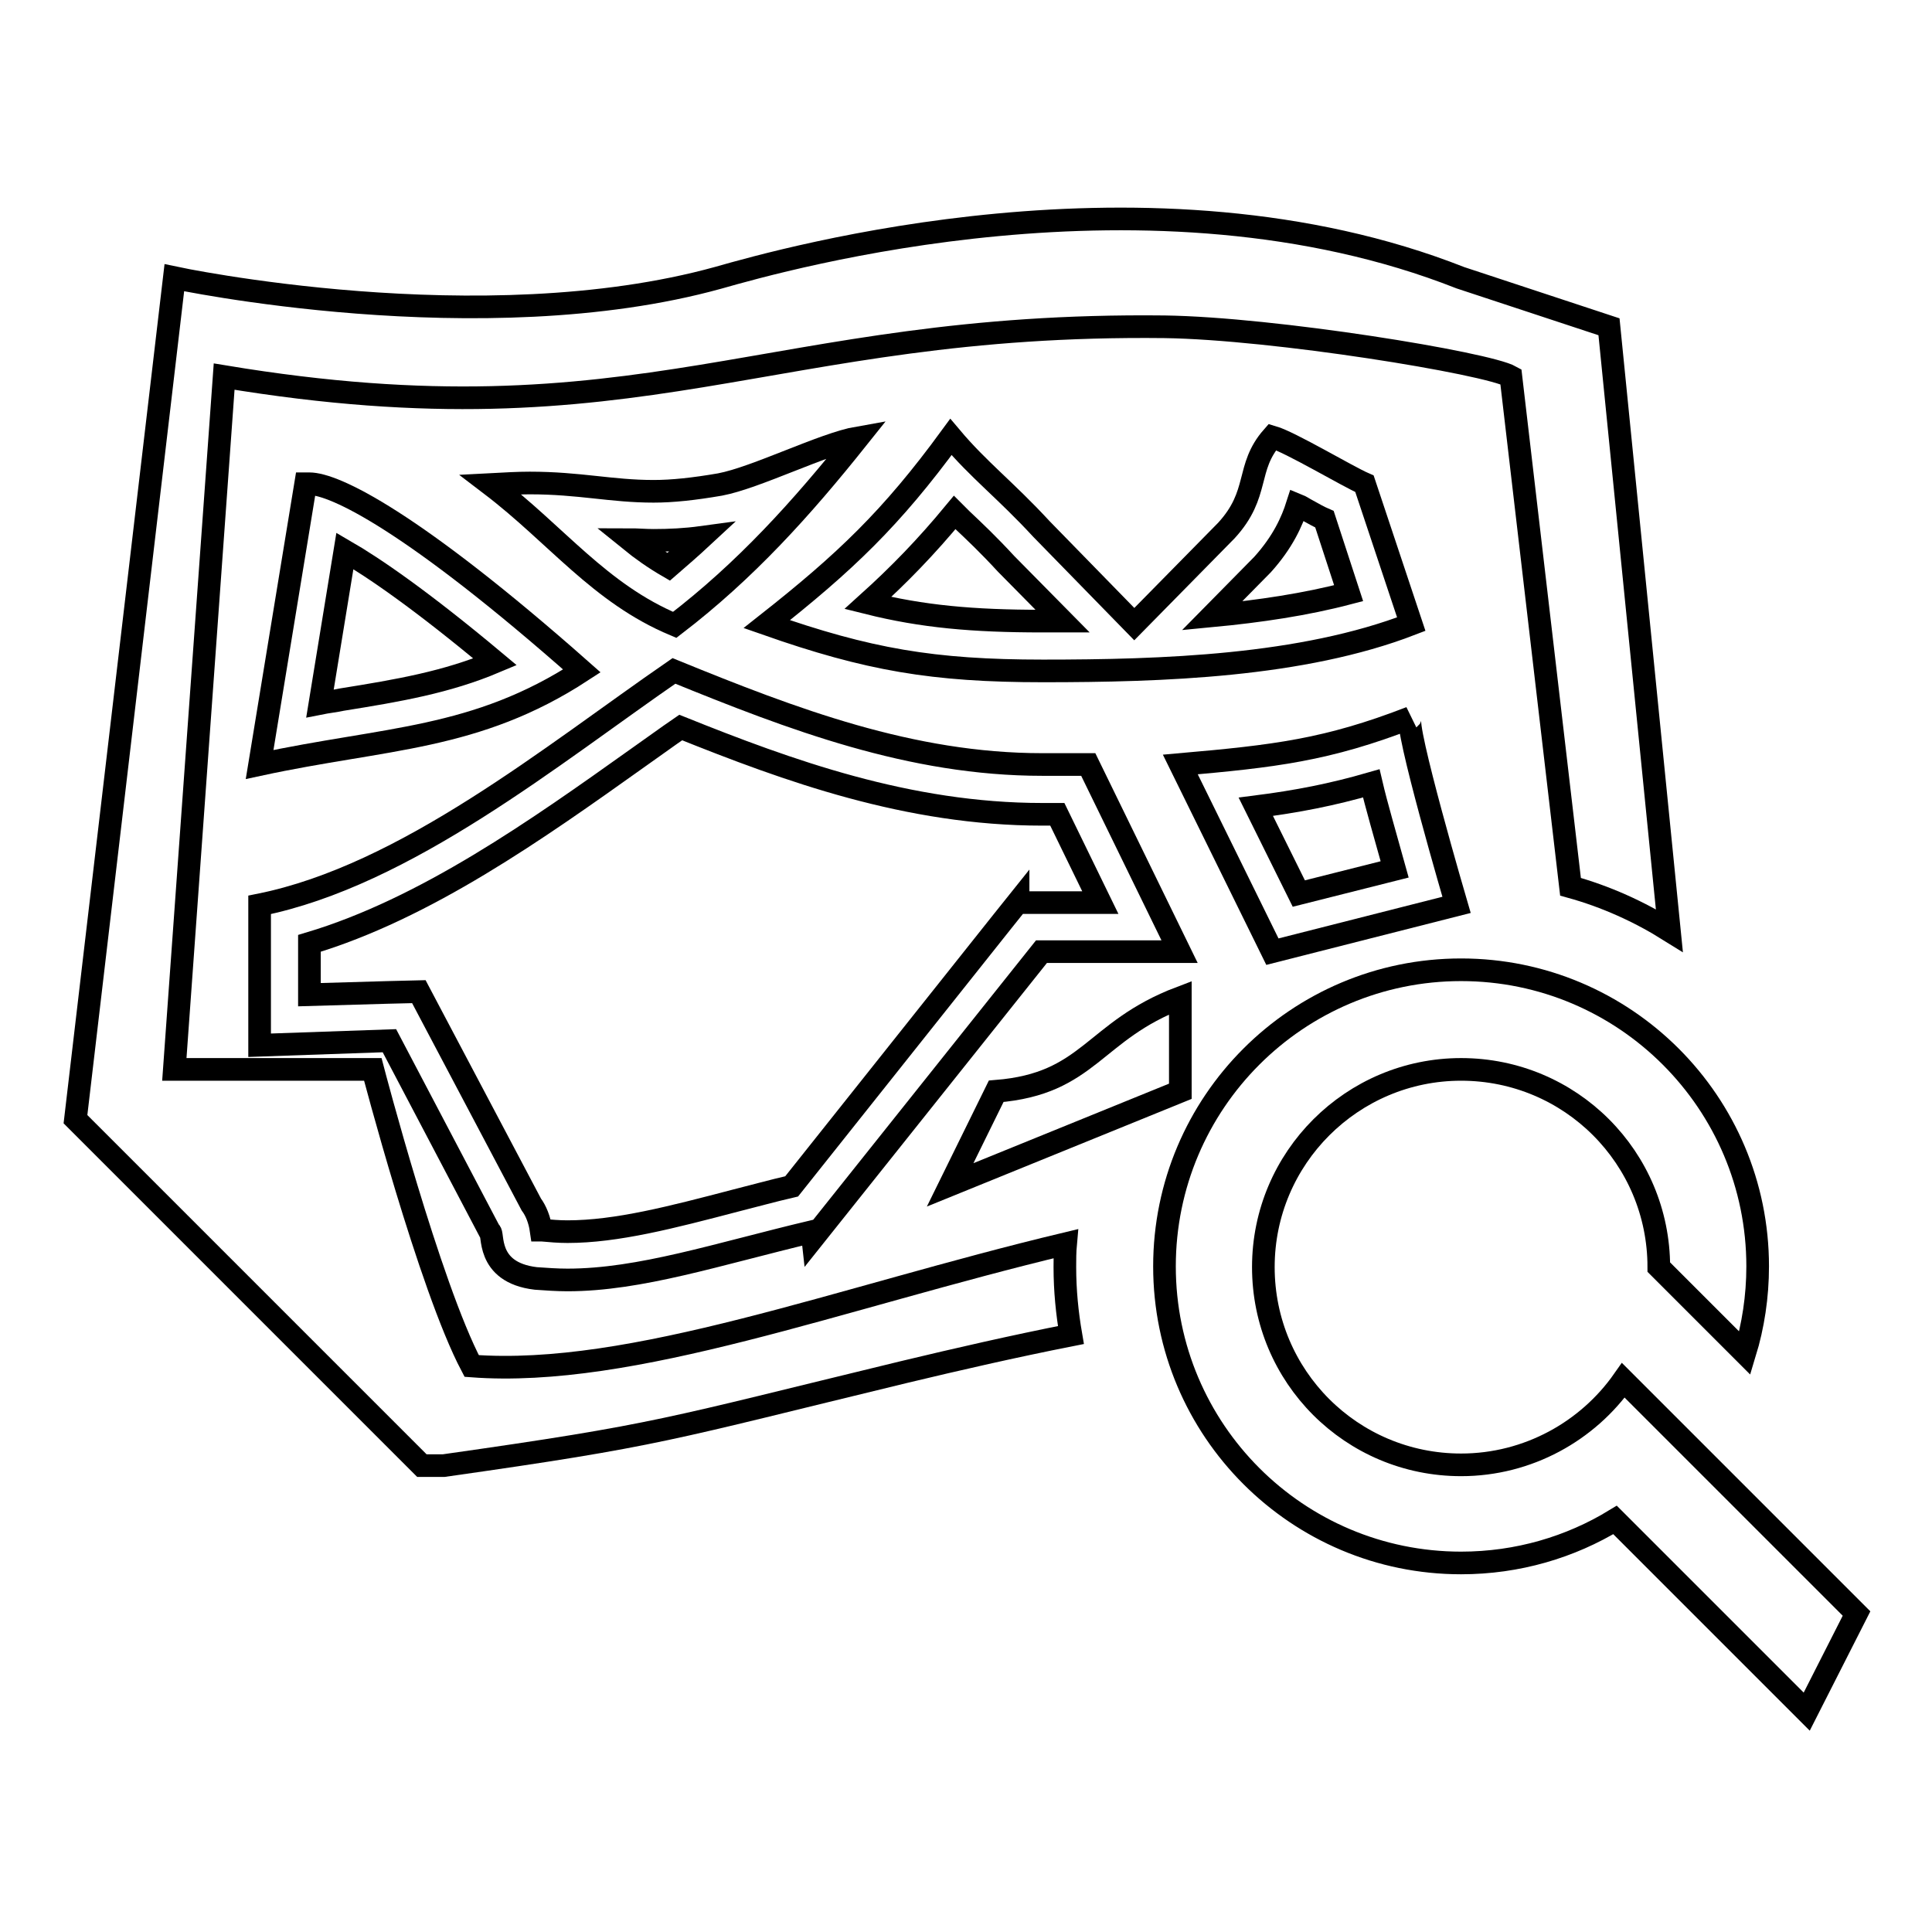
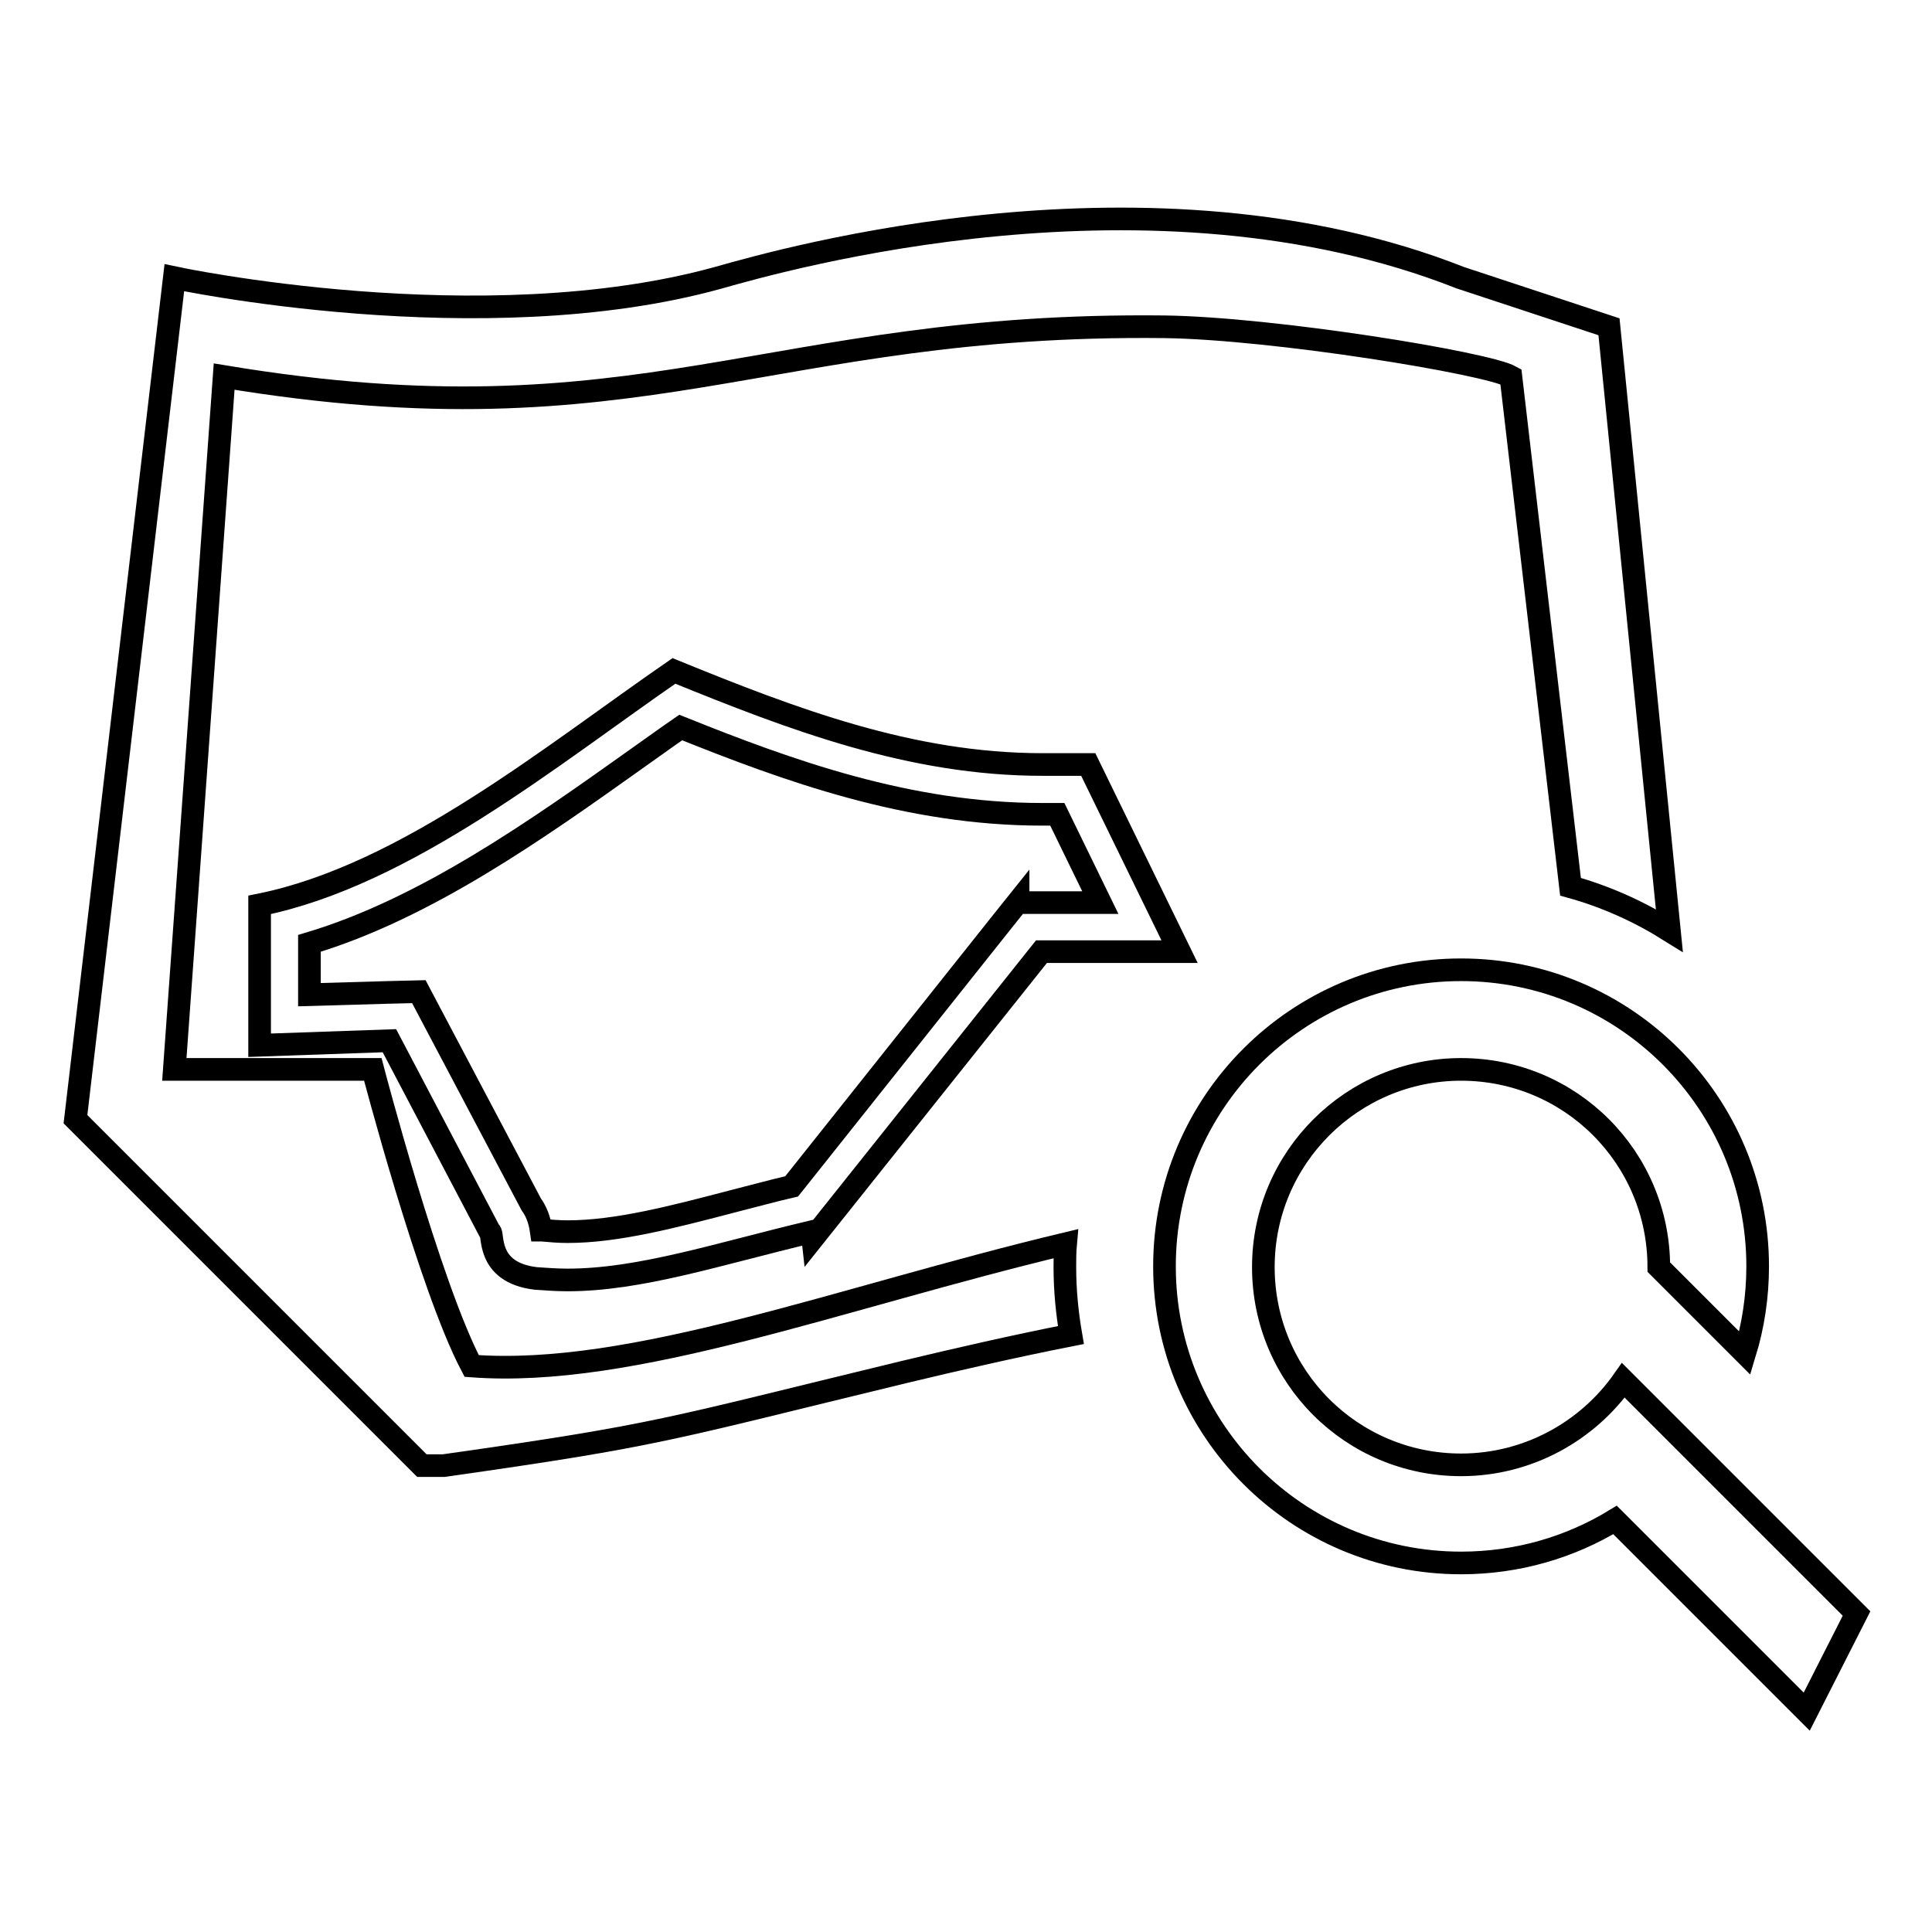
<svg xmlns="http://www.w3.org/2000/svg" version="1.1" x="0px" y="0px" viewBox="0 0 256 256" enable-background="new 0 0 256 256" xml:space="preserve">
  <g>
    <g>
-       <path stroke-width="3" fill-opacity="0" stroke="#000000" d="M40.5,64.1l-6.1,37.2c16.7-3.6,28.6-3.2,42.7-12.4C54.6,69,44.3,64.1,41,64.1C40.8,64.1,40.7,64.1,40.5,64.1z M45.7,73c3.8,2.2,10.1,6.5,19.9,14.7c-6.4,2.7-12.8,3.8-20.3,5c-0.9,0.2-1.9,0.3-2.9,0.5L45.7,73z" />
-       <path stroke-width="3" fill-opacity="0" stroke="#000000" d="M193,119.9c0,0-7.1-24.2-6.1-24.8c-11.1,4.3-18,5.1-30.5,6.2l12.2,24.8L193,119.9z M181.7,103.8c0.7,3,1.8,6.7,3.1,11.4l-12.7,3.2l-5.7-11.5C171.9,106.2,176.5,105.3,181.7,103.8z" />
      <path stroke-width="3" fill-opacity="0" stroke="#000000" d="M144.2,101.3c-0.5,0-1.2,0-1.9,0c-1.4,0-3.1,0-4.2,0c-17.4,0-33.1-6-48.8-12.4c-16.1,11.1-35.5,27.1-54.9,31v18.6l17.2-0.6l13.3,25.3c0.6,0-0.7,5.4,6.1,6.2c1.4,0.1,2.8,0.2,4.2,0.2c9.6,0,19.8-3.4,32.4-6.4l0.1,0.9l30.3-38h18.3L144.2,101.3z M134.9,119.5l-2,2.5l-28,35.2c-2.6,0.6-5.1,1.3-7.5,1.9c-8.4,2.2-15.7,4.1-22.2,4.1c-1.2,0-2.3-0.1-3.4-0.2c0,0-0.1,0-0.1,0c-0.2-1.4-0.7-2.6-1.3-3.4l-13-24.6l-1.9-3.6l-4.1,0.1l-10.4,0.3V125c15.4-4.6,30.2-15.1,43.4-24.5c2-1.4,3.9-2.8,5.8-4.1c14.2,5.7,30.1,11.5,47.9,11.5h1.7h0.3l5.7,11.7h-7.8H134.9L134.9,119.5z" />
-       <path stroke-width="3" fill-opacity="0" stroke="#000000" d="M113.7,58c-4.6,0.8-13.5,5.3-18.3,6.2c-3.5,0.6-6.3,0.9-8.8,0.9c-5.6,0-9.8-1.1-16.4-1.1c-1.6,0-3.3,0.1-5.2,0.2c8.8,6.7,14.4,14.4,24.4,18.6C98.8,75.6,106.2,67.4,113.7,58z M83.4,71.5c1,0,2.1,0.1,3.2,0.1c2.1,0,4.2-0.1,6.4-0.4c-1.4,1.3-2.9,2.6-4.4,3.9C86.7,74,85,72.8,83.4,71.5z" />
-       <path stroke-width="3" fill-opacity="0" stroke="#000000" d="M180.8,64.1c-2.3-1-9.8-5.5-12.2-6.2c-3.6,4.1-1.6,7.5-6.1,12.4l-12.2,12.4L138,70.1c-4.8-5.2-8.3-7.8-12-12.2c-7.9,10.8-14,16.6-24.4,24.8c13.4,4.7,22,6.2,36.6,6.2c15.8,0,34.3-0.6,48.8-6.2L180.8,64.1z M138.1,82.3c-9.2,0-15.9-0.6-23.1-2.4c4.1-3.7,7.7-7.4,11.5-12c0.3,0.3,0.6,0.6,0.9,0.9c1.8,1.7,3.6,3.4,5.9,5.9l7.5,7.6C139.8,82.3,139,82.3,138.1,82.3z M160.6,81.6l6.7-6.8c2.7-3,3.9-5.7,4.6-7.9c0.5,0.2,0.9,0.5,1.3,0.7c0.9,0.5,1.6,0.9,2.3,1.2l3.2,9.8C173,80.1,166.9,81,160.6,81.6z" />
-       <path stroke-width="3" fill-opacity="0" stroke="#000000" d="M125.9,157l30.5-12.4v-12.4c-11.6,4.4-12,11.4-24.4,12.4L125.9,157z" />
      <path stroke-width="3" fill-opacity="0" stroke="#000000" d="M141.2,164.8c-30.1,7.2-57.4,17.8-78.7,16.2c-5.6-10.6-13.1-39.3-13.1-39.3H23.1l6.6-91.8c55.4,9.2,71.8-7.2,124.6-6.6c14.5,0.2,42.7,4.8,45.9,6.6l7.9,67.6c4.7,1.3,9.1,3.3,13.1,5.8l-8-80l-19.7-6.5c-41.1-16.2-89.5-2.5-98.3,0c-31.4,8.7-72.1,0-72.1,0L10,148.3l45.9,45.9h2.9c28.9-4.1,29.2-4.7,61-12.4c7.1-1.7,14.5-3.4,22.1-4.9c-0.5-2.9-0.8-5.9-0.8-9C141.1,166.9,141.1,165.9,141.2,164.8z" />
      <path stroke-width="3" fill-opacity="0" stroke="#000000" d="M246,213.8l-21.5-21.5l0,0l-9.4-9.4c-4.7,6.7-12.6,11.2-21.5,11.2c-14.5,0-26.2-11.7-26.2-26.2s11.8-26.2,26.2-26.2c14.5,0,26.2,11.7,26.2,26.2c0,0,0,0,0,0l11.4,11.4c1.1-3.6,1.7-7.5,1.7-11.5c0-21.7-17.6-39.3-39.3-39.3c-21.7,0-39.3,17.6-39.3,39.3c0,21.7,17.6,39.3,39.3,39.3c7.5,0,14.5-2.1,20.4-5.7l25.4,25.4L246,213.8z" />
    </g>
  </g>
</svg>